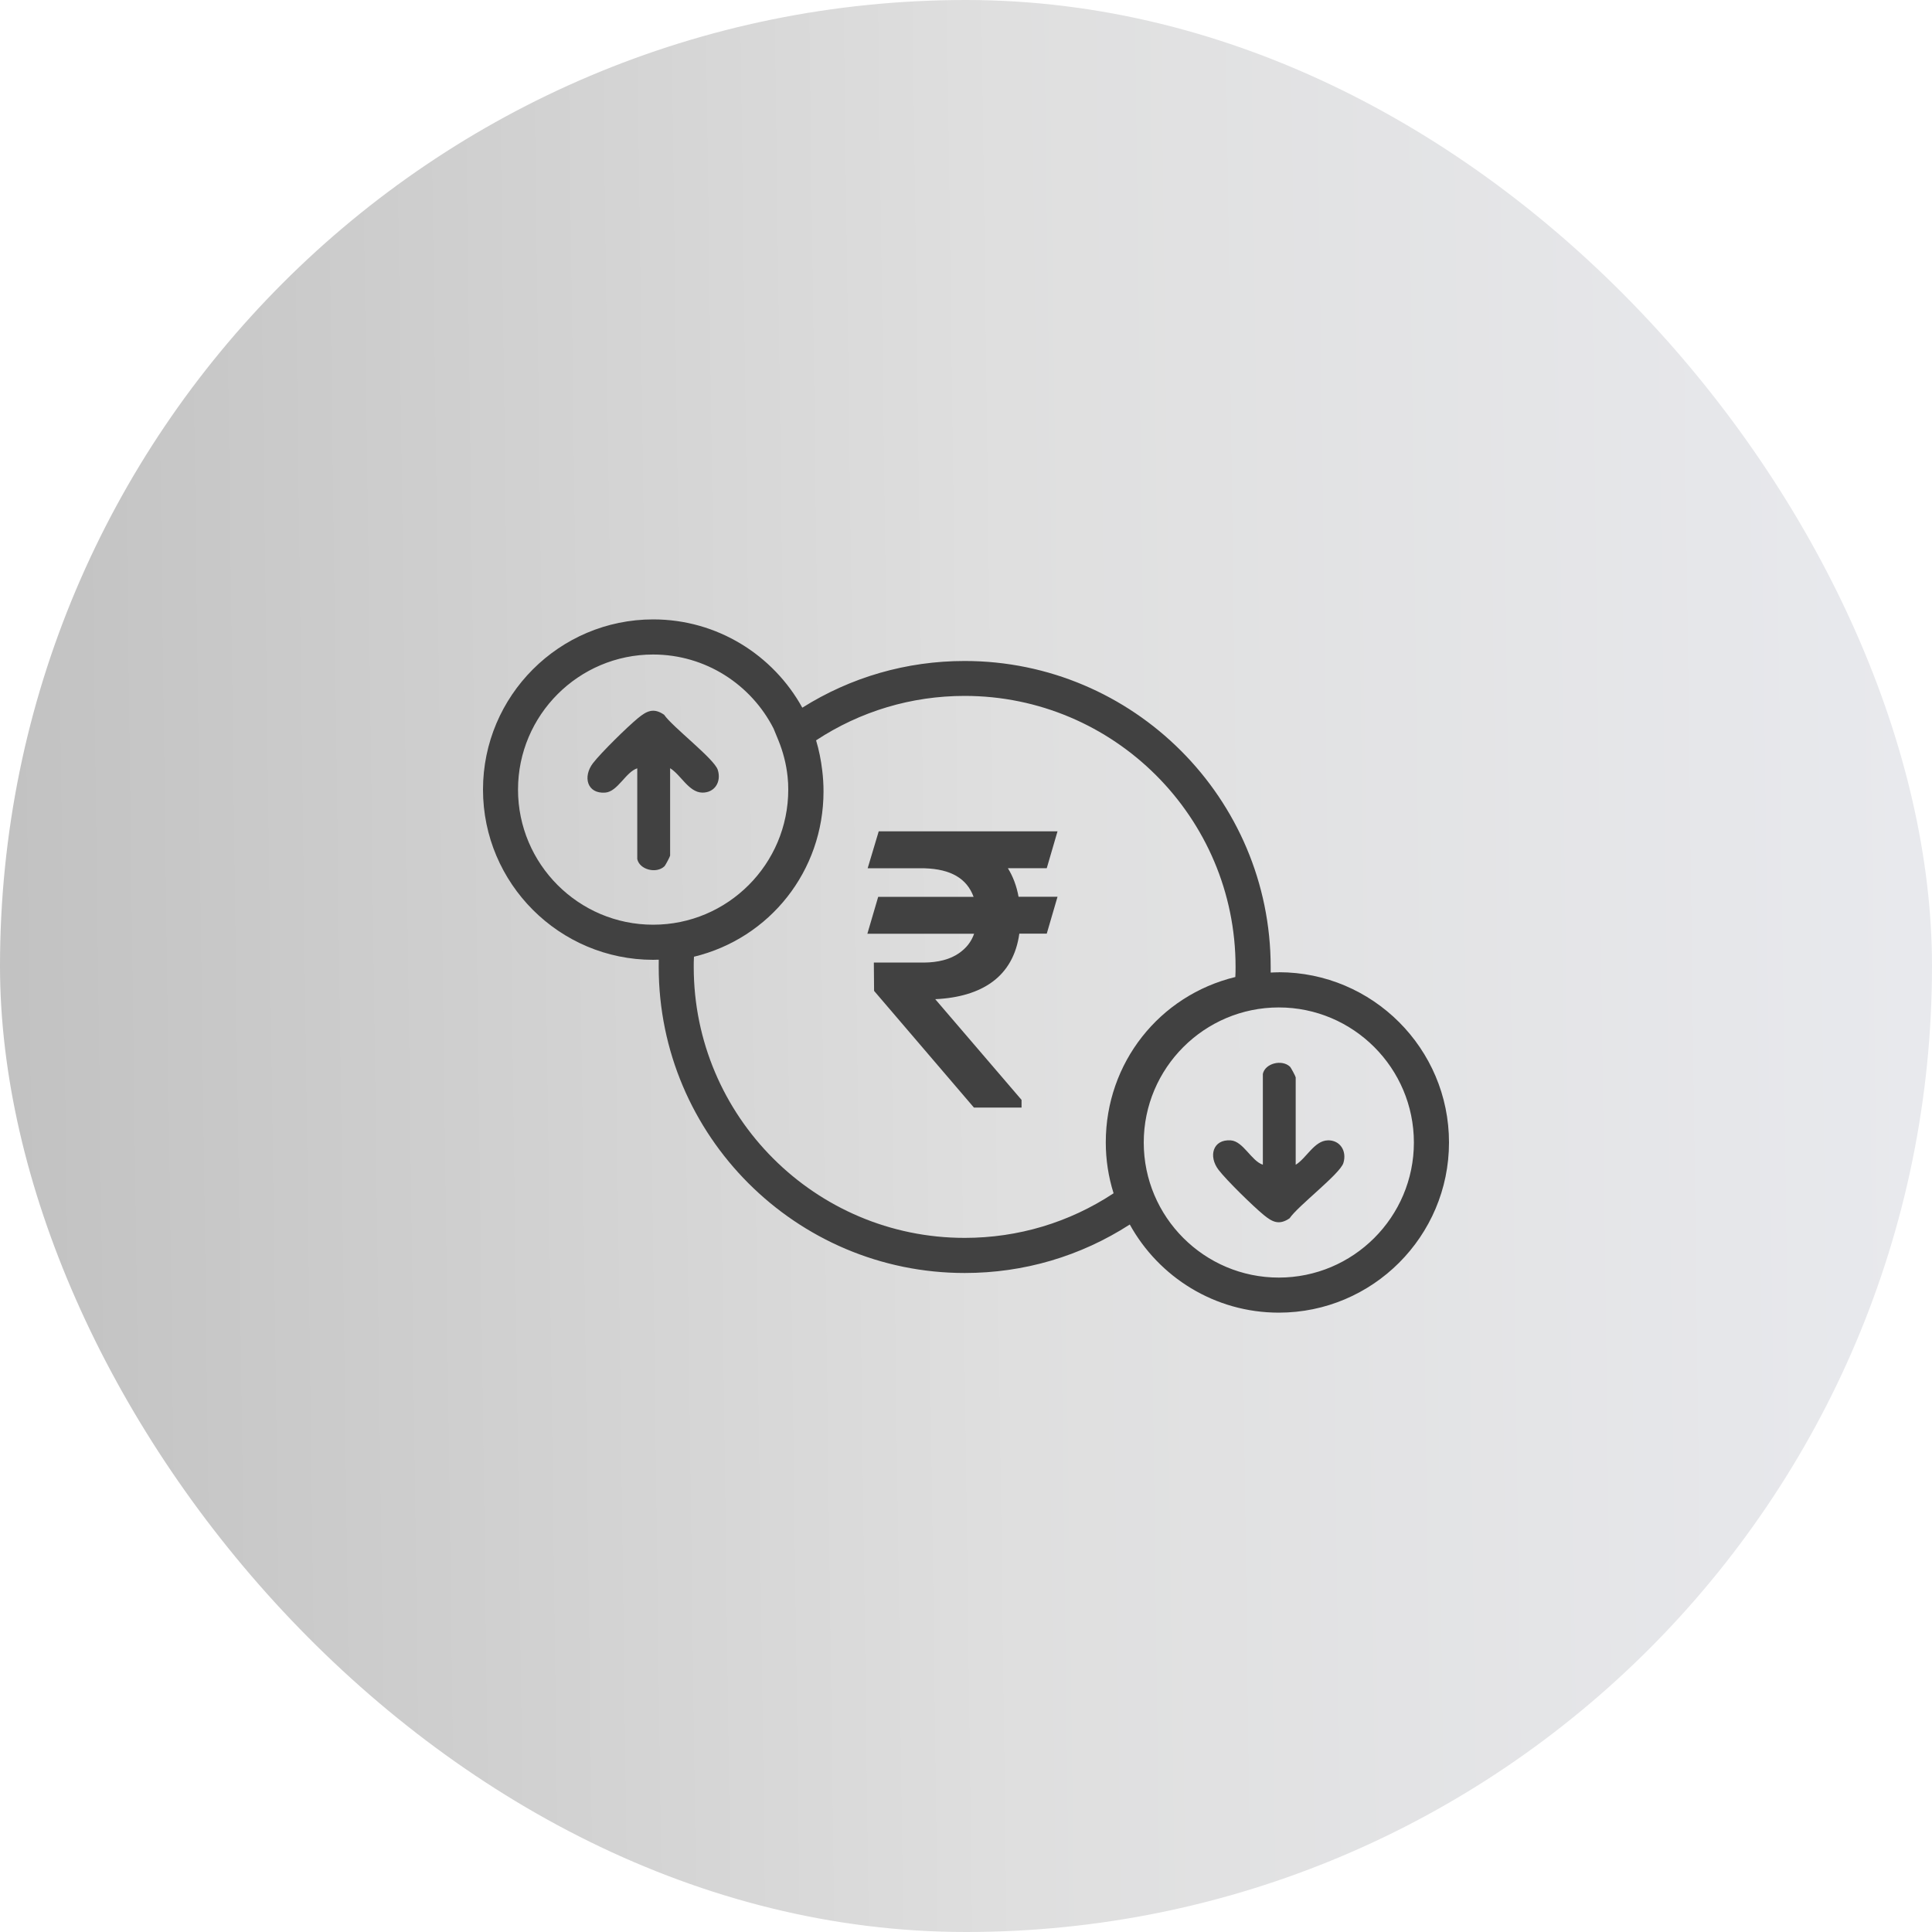
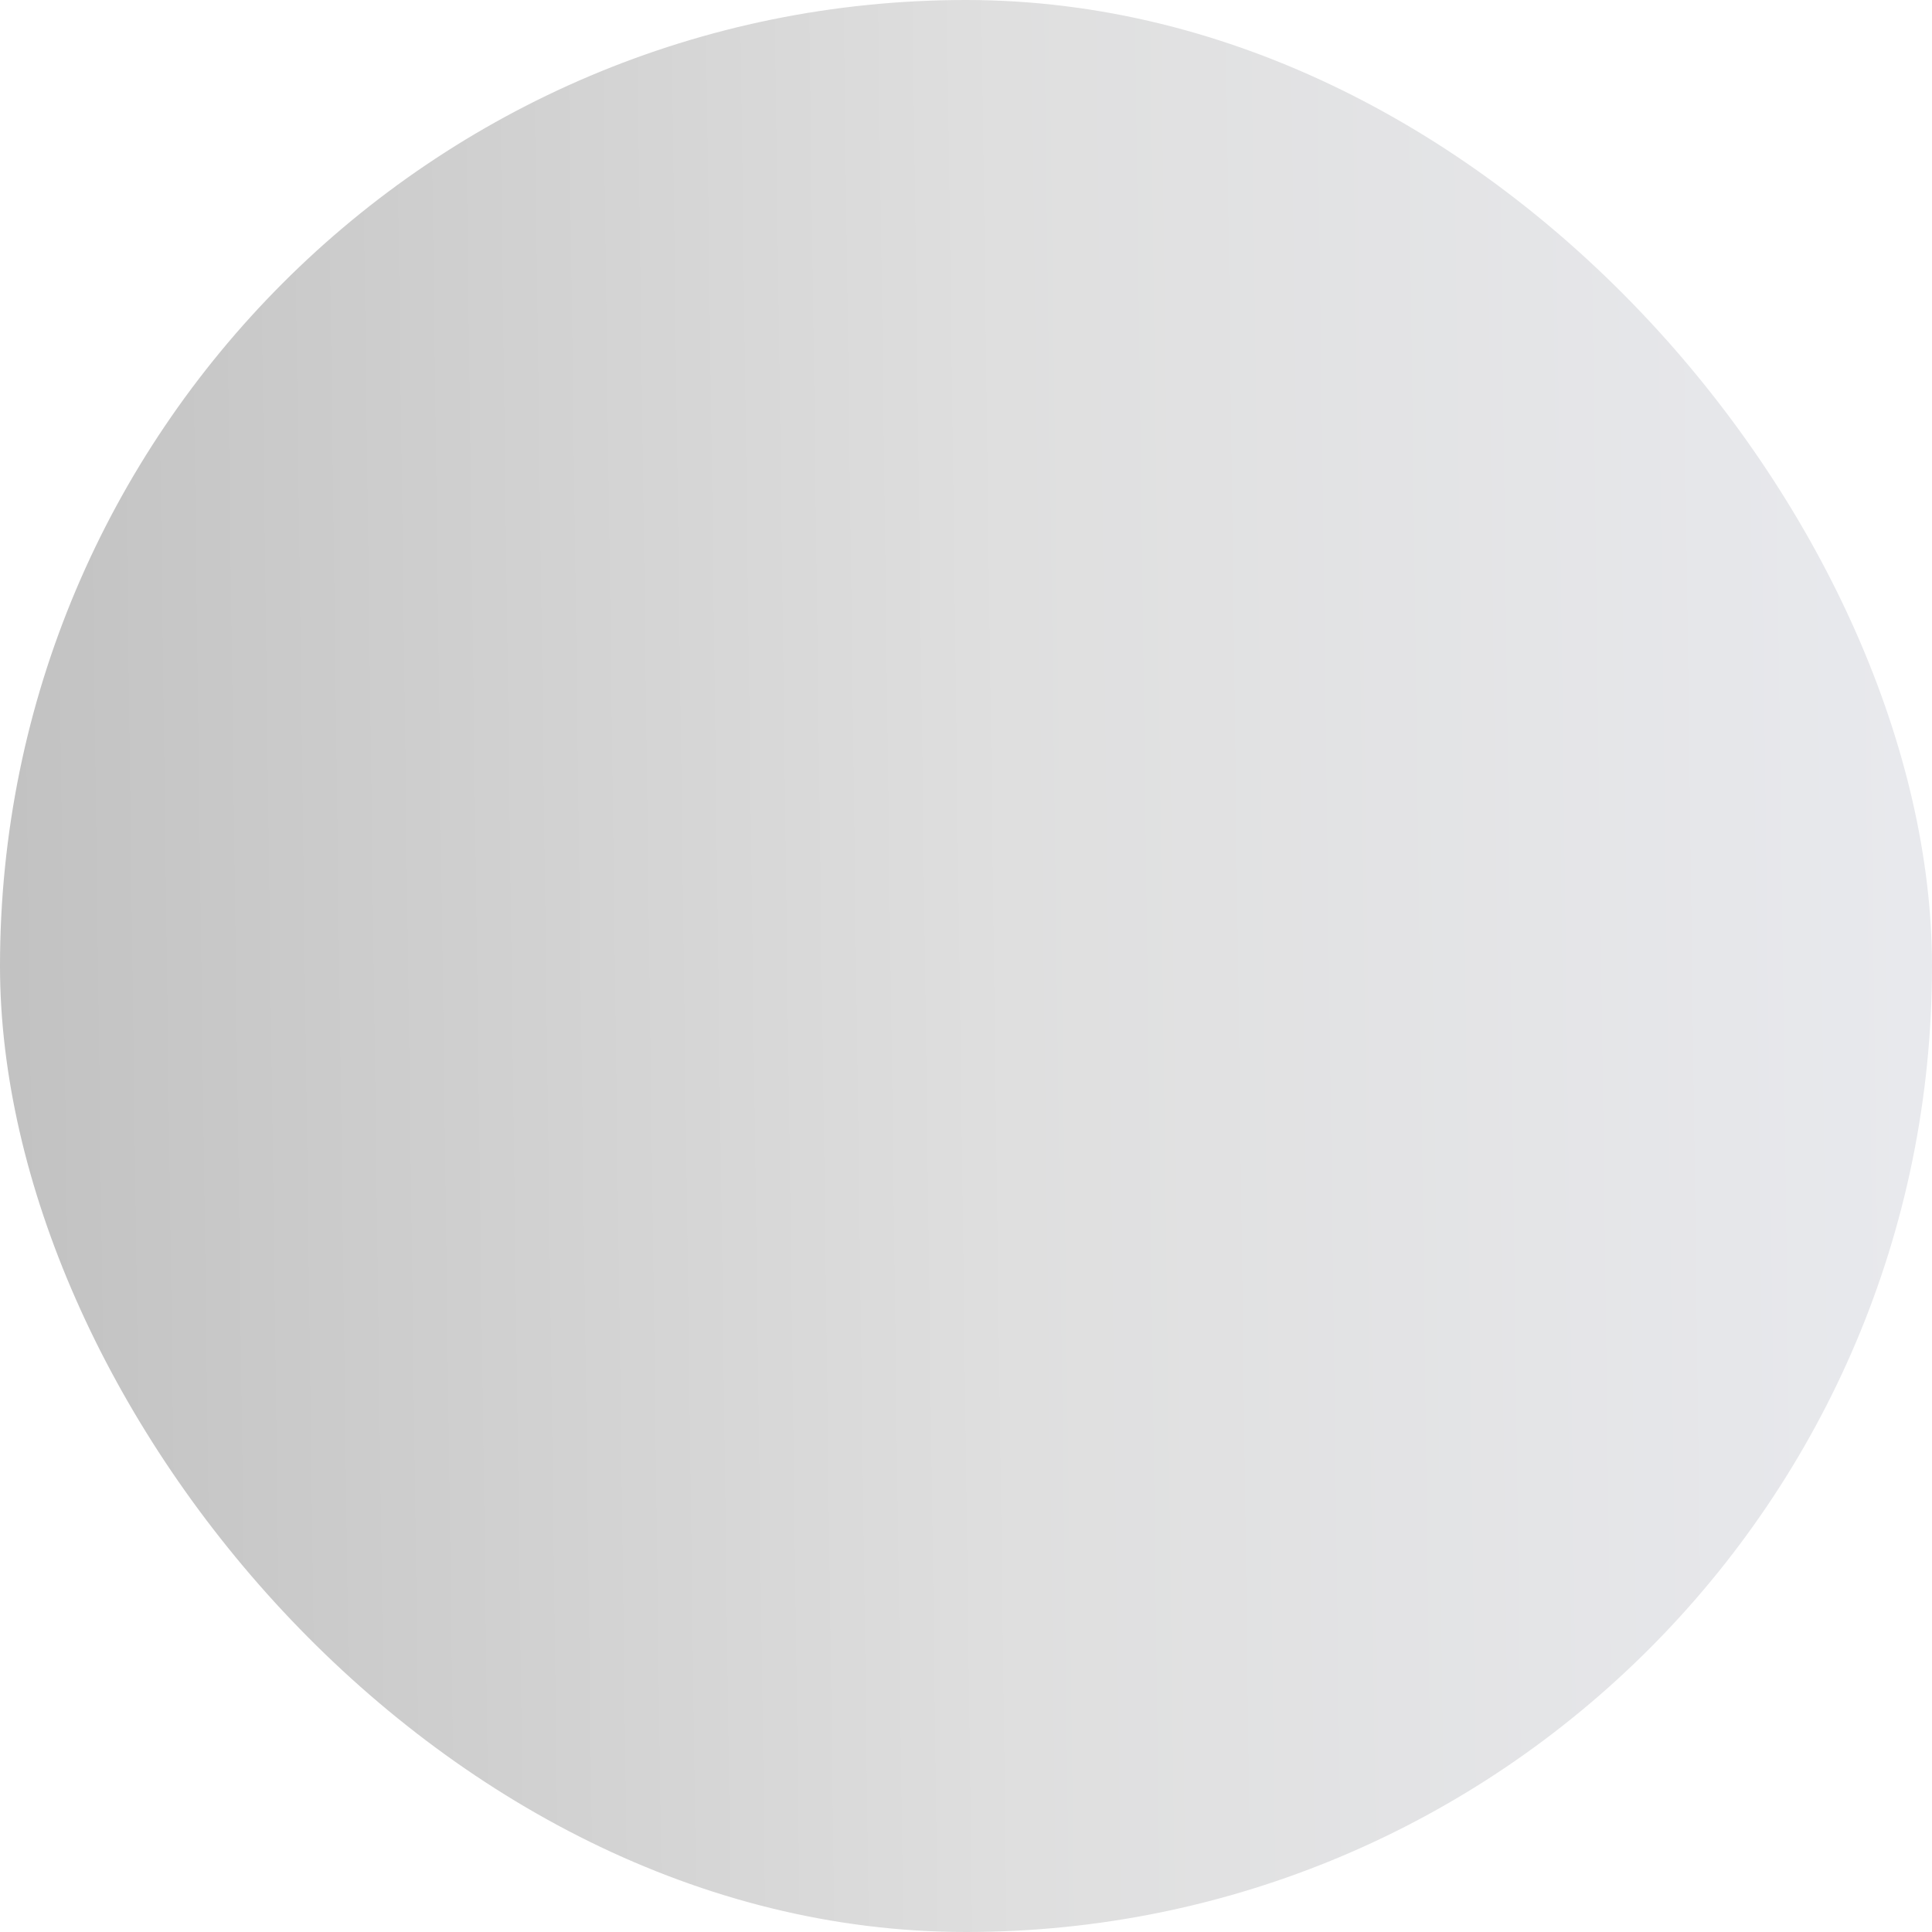
<svg xmlns="http://www.w3.org/2000/svg" width="40" height="40" viewBox="0 0 40 40" fill="none">
  <rect width="40" height="40" rx="20" fill="url(#paint0_linear_14940_136604)" />
-   <path d="M13.748 14.797C13.532 14.648 13.388 14.72 13.209 14.868C12.988 15.049 12.447 15.581 12.278 15.799C12.061 16.081 12.155 16.438 12.53 16.41C12.789 16.392 12.953 15.984 13.194 15.907V17.787C13.242 18.006 13.587 18.094 13.755 17.937C13.777 17.917 13.874 17.731 13.874 17.714V15.905C14.095 16.04 14.259 16.402 14.536 16.41C14.796 16.416 14.939 16.188 14.861 15.94C14.79 15.711 13.921 15.05 13.748 14.796V14.797Z" fill="#414141" />
-   <path d="M27.488 23.61C27.211 23.618 27.047 23.981 26.826 24.115V22.306C26.826 22.289 26.729 22.105 26.707 22.084C26.539 21.927 26.192 22.015 26.146 22.234V24.114C25.907 24.036 25.741 23.629 25.482 23.61C25.108 23.584 25.014 23.941 25.23 24.222C25.399 24.441 25.942 24.972 26.161 25.152C26.34 25.3 26.482 25.373 26.7 25.223C26.871 24.967 27.74 24.308 27.813 24.08C27.89 23.831 27.746 23.603 27.488 23.609V23.61Z" fill="#414141" />
-   <path d="M21.892 17.212H18.193L17.964 17.977H19.143C19.687 17.994 20.018 18.188 20.157 18.568H18.182L17.958 19.332H20.168C20.11 19.498 20.006 19.631 19.853 19.736C19.67 19.863 19.424 19.927 19.125 19.929H18.092L18.097 20.515L20.164 22.931H21.15V22.772L19.363 20.687C19.853 20.664 20.248 20.545 20.54 20.333C20.854 20.105 21.043 19.767 21.104 19.33H21.672L21.895 18.566H21.088C21.048 18.345 20.974 18.148 20.867 17.975H21.672L21.895 17.211L21.892 17.212Z" fill="#414141" />
-   <path d="M26.476 20.131C26.419 20.131 26.364 20.132 26.308 20.136C26.308 20.097 26.308 20.058 26.308 20.021C26.308 16.529 23.467 13.685 19.972 13.685C18.77 13.685 17.617 14.019 16.611 14.652C16.01 13.563 14.851 12.824 13.524 12.824C11.581 12.824 10 14.405 10 16.348C10 18.291 11.581 19.872 13.524 19.872C13.562 19.872 13.601 19.87 13.639 19.869C13.639 19.919 13.638 19.97 13.638 20.02C13.638 23.513 16.479 26.356 19.974 26.356C21.198 26.356 22.371 26.01 23.391 25.352C23.991 26.439 25.149 27.177 26.476 27.177C28.419 27.177 30 25.596 30 23.653C30 21.71 28.419 20.129 26.476 20.129V20.131ZM13.522 19.145C11.98 19.145 10.725 17.89 10.725 16.348C10.725 14.806 11.98 13.551 13.522 13.551C14.61 13.551 15.553 14.175 16.016 15.084L16.118 15.332C16.215 15.572 16.279 15.822 16.306 16.078C16.316 16.167 16.32 16.257 16.32 16.348C16.32 17.89 15.066 19.145 13.524 19.145H13.522ZM23.055 24.706C22.138 25.311 21.079 25.629 19.972 25.629C16.879 25.629 14.363 23.113 14.363 20.02C14.363 19.952 14.363 19.881 14.368 19.808C15.939 19.427 17.05 18.032 17.05 16.385C17.05 16.238 17.041 16.093 17.023 15.948C16.998 15.735 16.956 15.528 16.896 15.328C17.811 14.726 18.869 14.408 19.972 14.408C23.065 14.408 25.581 16.924 25.581 20.017C25.581 20.085 25.581 20.156 25.576 20.228C24.005 20.609 22.894 22.005 22.894 23.651C22.894 24.011 22.948 24.363 23.055 24.704V24.706ZM26.476 26.451C24.934 26.451 23.68 25.197 23.68 23.655C23.68 22.113 24.934 20.858 26.476 20.858C28.018 20.858 29.273 22.113 29.273 23.655C29.273 25.197 28.018 26.451 26.476 26.451Z" fill="#414141" />
  <defs>
    <linearGradient id="paint0_linear_14940_136604" x1="1.26022e-06" y1="1.818" x2="39.494" y2="1.302" gradientUnits="userSpaceOnUse">
      <stop stop-color="#C2C2C2" />
      <stop offset="0.524" stop-color="#DFDFDF" />
      <stop offset="1" stop-color="#E8E9ED" />
    </linearGradient>
  </defs>
</svg>